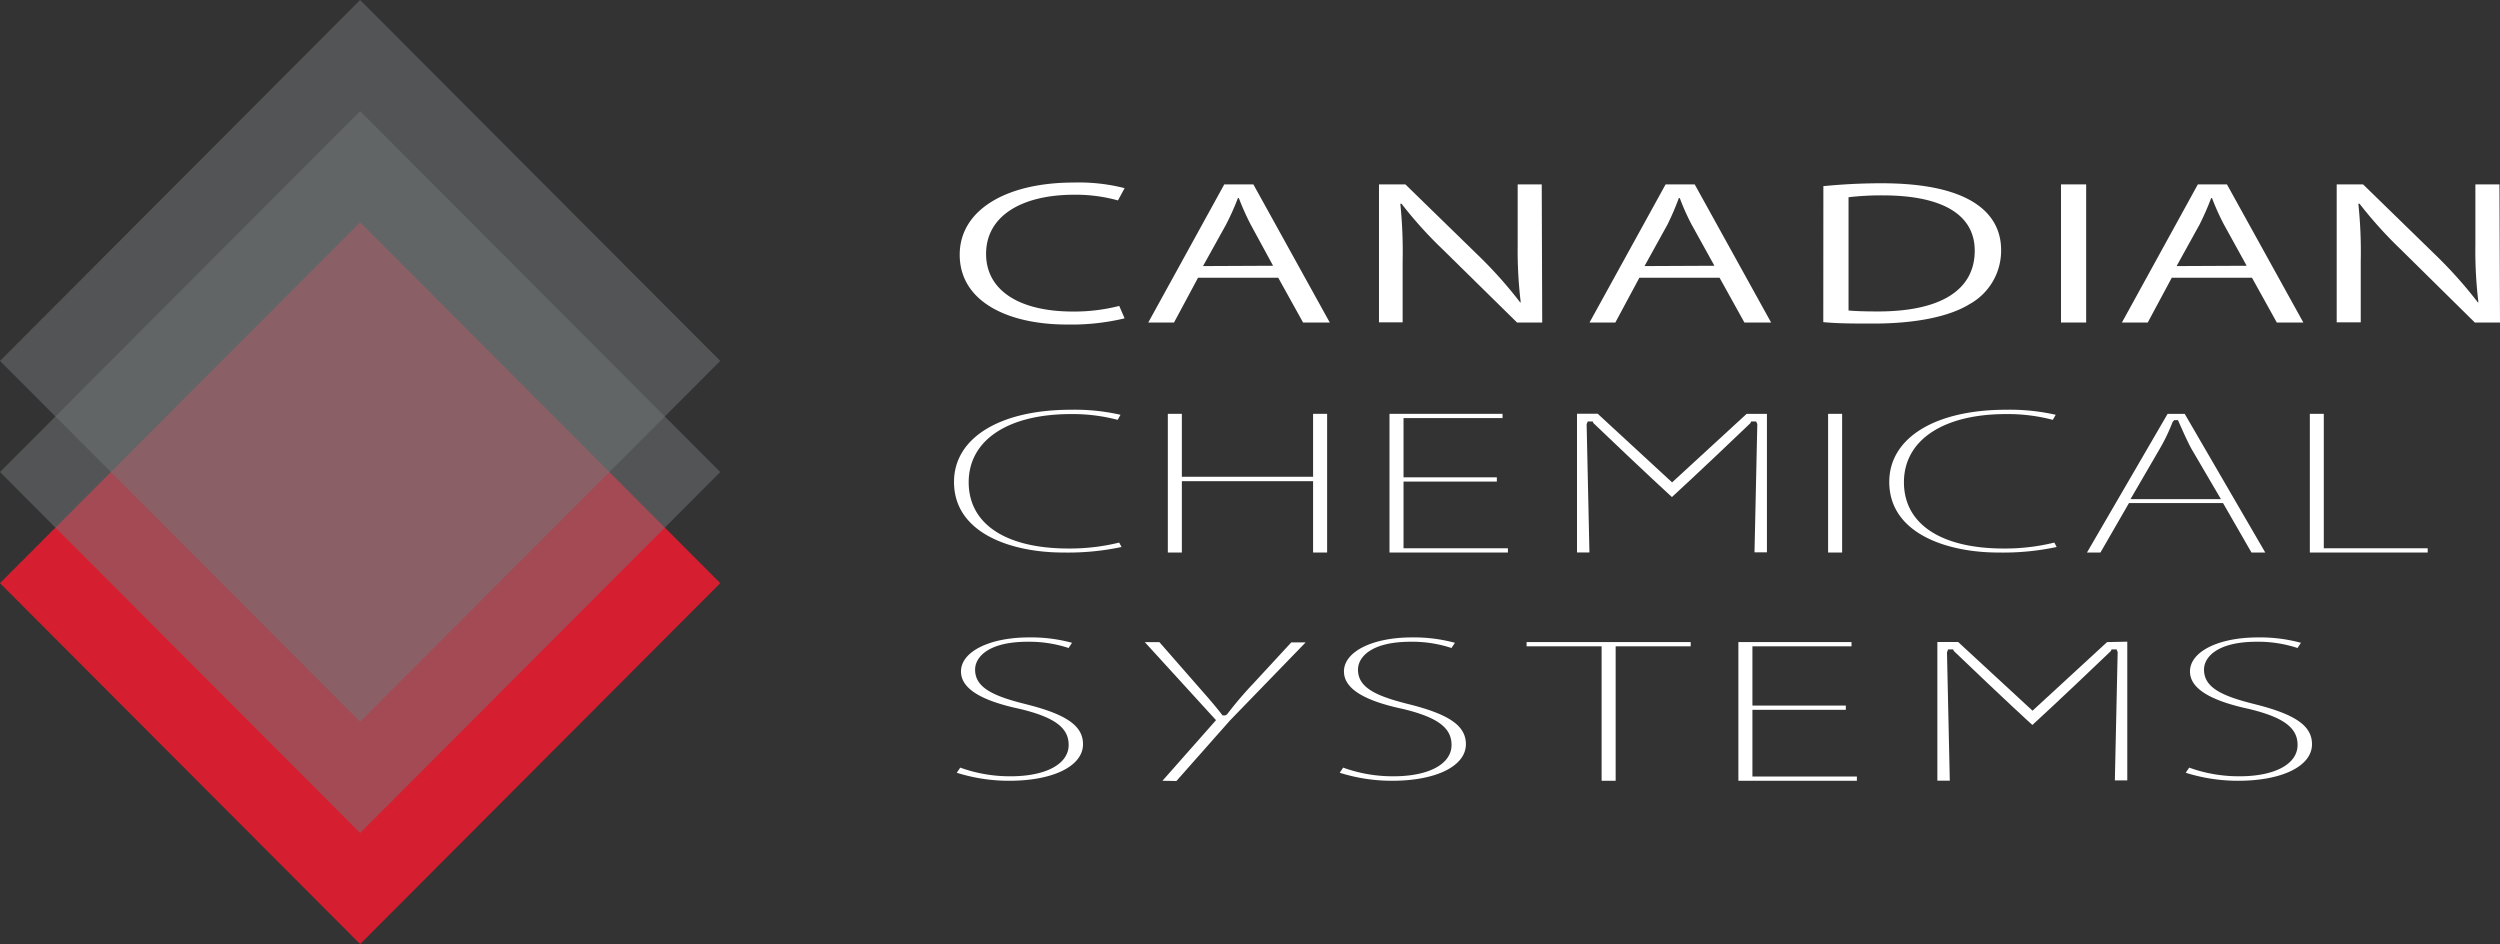
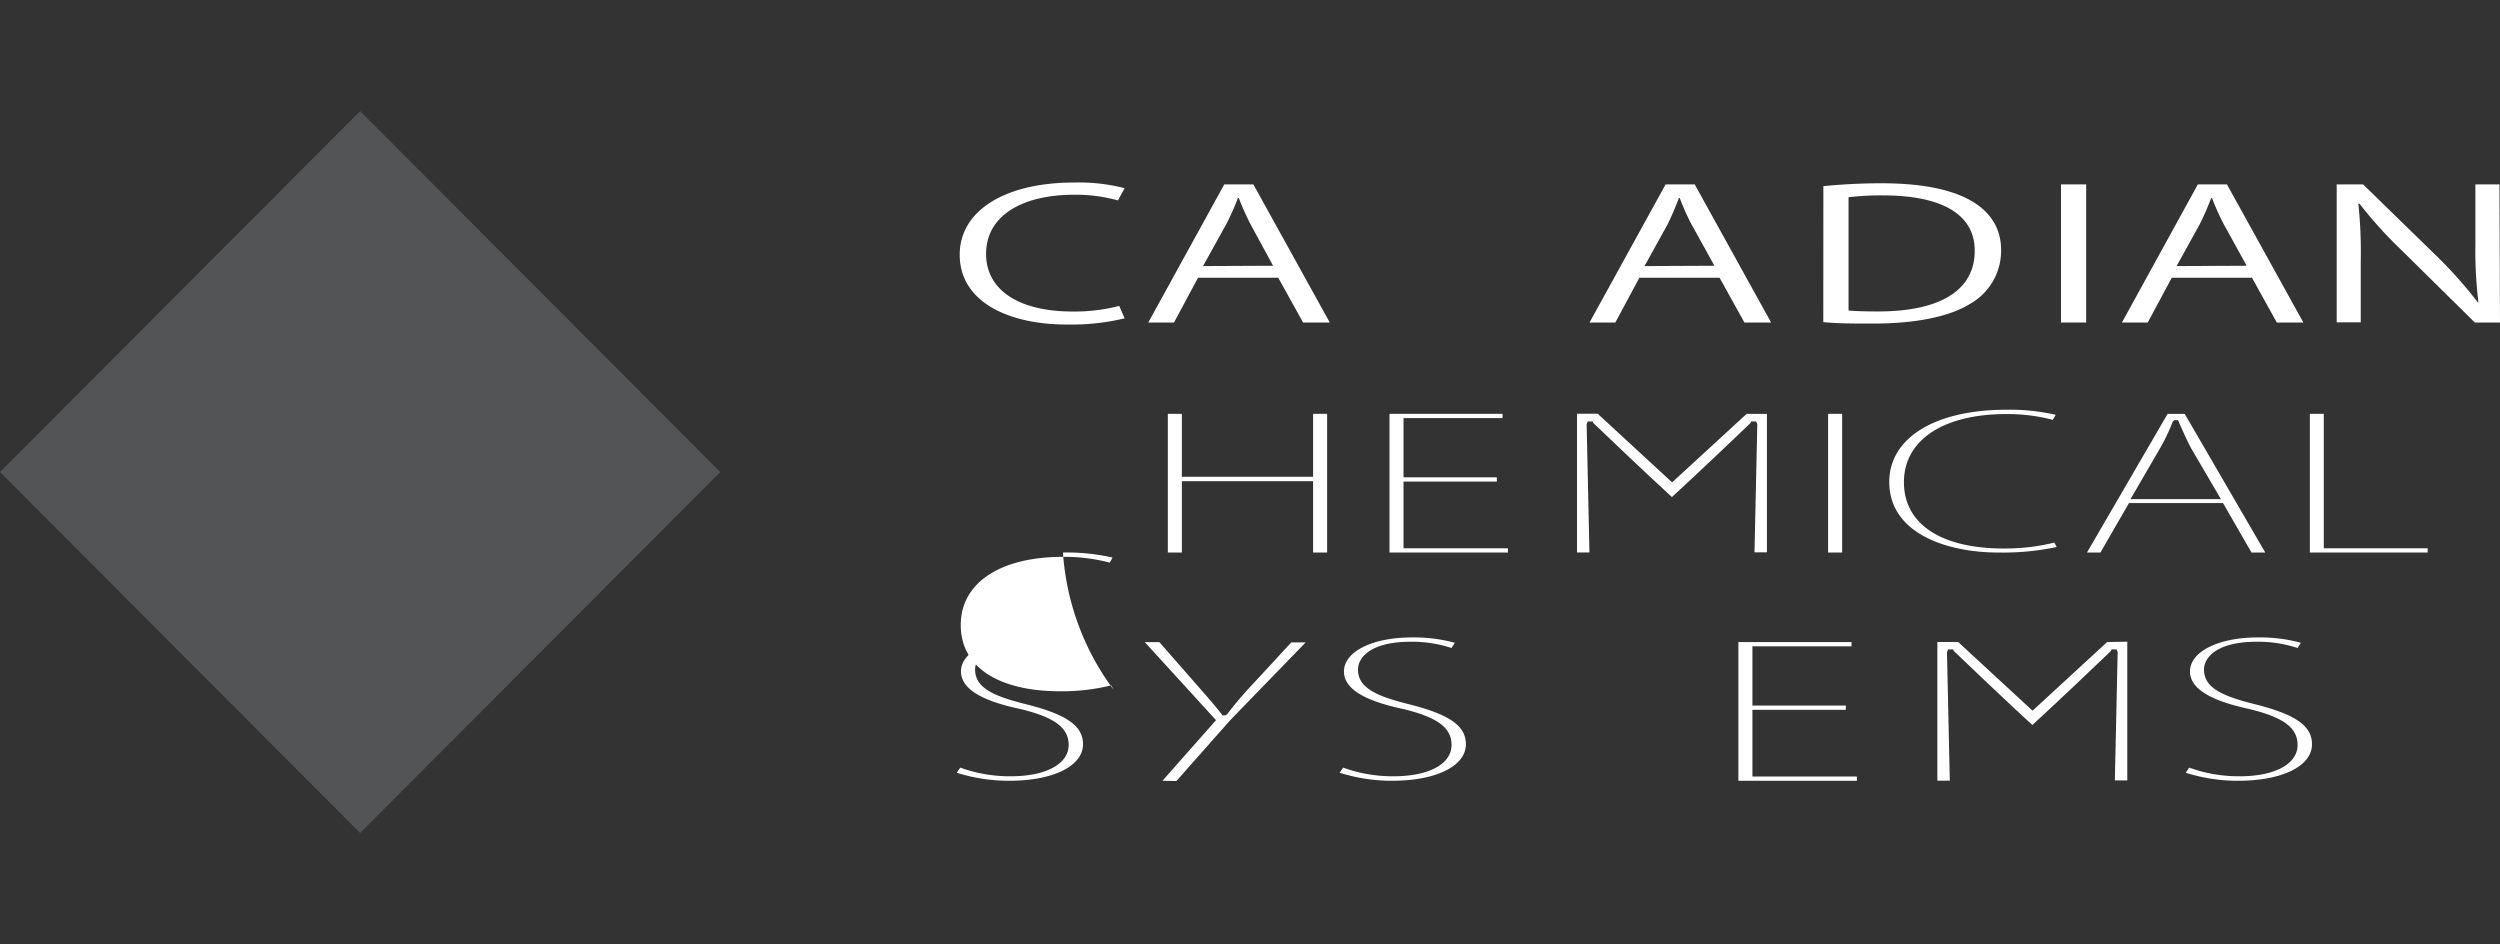
<svg xmlns="http://www.w3.org/2000/svg" viewBox="0 0 311.84 117.76">
  <rect x="0" y="0" width="311.84" height="117.76" fill="#333333" stroke="none" />
  <defs>
    <style>.cls-1{fill:#fff;}.cls-2{fill:#d51f30;}.cls-3{fill:#727678;opacity:0.5;}</style>
  </defs>
  <g id="Capa_2" data-name="Capa 2">
    <g id="Grafica">
      <path class="cls-1" d="M140.28,39.71a28.54,28.54,0,0,1-7.19.77c-7.41,0-13.38-2.88-13.38-8.71,0-5.57,5.78-9,14.22-9a22.93,22.93,0,0,1,6.35.7L139.45,25a19.63,19.63,0,0,0-5.45-.71c-6.54,0-11,2.63-11,7.38,0,4.52,4.09,7.19,10.82,7.19a22.66,22.66,0,0,0,5.79-.7Z" />
      <path class="cls-1" d="M165.87,40.23h-3.33l-3.1-5.59h-10l-3,5.59h-3.21L152.71,23h3.63Zm-7.07-7.08L156,28a31.87,31.87,0,0,1-1.47-3.29h-.12A31.7,31.7,0,0,1,152.94,28l-2.88,5.19Z" />
-       <path class="cls-1" d="M192.37,40.23h-3.14L180,31.15a51.43,51.43,0,0,1-5.18-5.74l-.15,0a59,59,0,0,1,.29,7.2v7.6h-2.95V23h3.29l9.31,9.07a53.05,53.05,0,0,1,5,5.64l.08,0a54.39,54.39,0,0,1-.38-7.17V23h3Z" />
      <path class="cls-1" d="M220.92,40.23h-3.33l-3.1-5.59h-10l-3,5.59h-3.22L207.76,23h3.63Zm-7.07-7.08L211,28a28.09,28.09,0,0,1-1.47-3.29h-.12A34.25,34.25,0,0,1,208,28l-2.87,5.19Z" />
      <path class="cls-1" d="M227.44,23.22c2.12-.21,4.58-.36,7.26-.36,11.58,0,14.91,4.09,14.91,8.32a7.62,7.62,0,0,1-3.94,6.76c-2.53,1.56-6.73,2.42-12,2.42-2.38,0-4.42,0-6.24-.18Zm3.14,15.51c.94.09,2.31.12,3.67.12,7.79,0,12.07-2.65,12.07-7.58,0-4.48-4-6.9-11.5-6.9a35.6,35.6,0,0,0-4.24.23Z" />
      <path class="cls-1" d="M257.08,23h3.14V40.23h-3.14Z" />
      <path class="cls-1" d="M287.31,40.23H284l-3.1-5.59h-10l-3,5.59h-3.22L274.15,23h3.63Zm-7.07-7.08L277.4,28a30.05,30.05,0,0,1-1.48-3.29h-.11A34.25,34.25,0,0,1,274.37,28l-2.87,5.19Z" />
      <path class="cls-1" d="M311.84,40.23H308.7l-9.2-9.08a52.43,52.43,0,0,1-5.18-5.74l-.15,0a56.88,56.88,0,0,1,.3,7.2v7.6h-3V23h3.29l9.31,9.07a54.19,54.19,0,0,1,5,5.64l.08,0a52.73,52.73,0,0,1-.38-7.17V23h3Z" />
-       <polygon class="cls-2" points="44.92 117.76 0 72.74 44.92 27.73 89.84 72.74 44.92 117.76" />
      <polygon class="cls-3" points="44.92 103.9 0 58.88 44.92 13.86 89.84 58.88 44.92 103.9" />
-       <polygon class="cls-3" points="44.92 90.03 0 45.02 44.92 0 89.84 45.02 44.92 90.03" />
-       <path class="cls-1" d="M132.59,68.92c-6.27,0-13.59-2.31-13.59-8.81,0-5.49,5.72-9,14.58-9a25.62,25.62,0,0,1,6.19.63l-.36.63a22,22,0,0,0-5.83-.72c-7.86,0-12.75,3.26-12.75,8.5s4.66,8.27,12.47,8.27a25.81,25.81,0,0,0,6.3-.74l.3.55A32.29,32.29,0,0,1,132.59,68.92Z" />
+       <path class="cls-1" d="M132.59,68.92a25.62,25.62,0,0,1,6.19.63l-.36.63a22,22,0,0,0-5.83-.72c-7.86,0-12.75,3.26-12.75,8.5s4.66,8.27,12.47,8.27a25.81,25.81,0,0,0,6.3-.74l.3.55A32.29,32.29,0,0,1,132.59,68.92Z" />
      <polygon class="cls-1" points="163.79 68.92 163.79 60.02 147.42 60.02 147.42 68.92 145.67 68.92 145.67 51.62 147.42 51.62 147.42 59.47 163.79 59.47 163.79 51.62 165.54 51.62 165.54 68.92 163.79 68.92" />
      <polygon class="cls-1" points="173.32 68.92 173.32 51.62 187.42 51.62 187.42 52.15 175.07 52.15 175.07 59.54 186.71 59.54 186.71 60.07 175.07 60.07 175.07 68.39 188.09 68.39 188.09 68.92 173.32 68.92" />
      <rect class="cls-1" x="228.03" y="51.62" width="1.75" height="17.3" />
      <path class="cls-1" d="M249.24,68.92c-6.26,0-13.58-2.31-13.58-8.81,0-5.49,5.72-9,14.57-9a25.62,25.62,0,0,1,6.19.63l-.36.63a22,22,0,0,0-5.83-.72c-7.86,0-12.74,3.26-12.74,8.5s4.66,8.27,12.46,8.27a25.87,25.87,0,0,0,6.3-.74l.29.55A32,32,0,0,1,249.24,68.92Z" />
      <path class="cls-1" d="M280.84,68.92l-3.55-6.17H265.56L262,68.92h-1.68l10.06-17.3h2.13l10.05,17.3ZM271,52.64a22.84,22.84,0,0,1-1.52,3.2l-3.73,6.42h11.28l-3.71-6.33c-.57-1.08-1-2.07-1.55-3.3l-.09-.22h-.48Z" />
      <polygon class="cls-1" points="288.12 68.92 288.12 51.62 289.86 51.62 289.86 68.39 302.82 68.39 302.82 68.92 288.12 68.92" />
      <path class="cls-1" d="M217.87,51.62l-9.3,8.55-9.28-8.56h-2.58l0,17.3,1.55,0-.35-16,.14-.34h.61l.1.21c6.5,6.22,9.69,9.13,9.79,9.22v0h0c.1-.1,3.29-3,9.79-9.22l.1-.21h.61l.15.33-.35,16,1.55,0V51.62Z" />
      <path class="cls-1" d="M145,97.39l6.68-7.56L142.8,80.1h1.82l5.25,6c.94,1.07,1.75,2,2.52,3l.11.14h.35l.22-.15a46.43,46.43,0,0,1,3.29-3.86l4.71-5.1h1.79l-9.43,9.73-6.69,7.56Z" />
      <path class="cls-1" d="M173.65,97.39a21.58,21.58,0,0,1-6.54-1l.43-.64a18.13,18.13,0,0,0,6.3,1.08c4.39,0,7.22-1.53,7.22-3.91,0-2.15-1.76-3.45-6.07-4.49-5-1.06-7.35-2.6-7.35-4.68,0-2.46,3.55-4.24,8.45-4.24a19.48,19.48,0,0,1,5.39.67l-.43.65a15.58,15.58,0,0,0-5.11-.78c-4.84,0-6.55,1.88-6.55,3.48,0,2.27,2.31,3.3,6.3,4.3,5.09,1.27,7.16,2.7,7.16,5C182.85,95.55,179.15,97.39,173.65,97.39Z" />
      <path class="cls-1" d="M125.89,97.39a21.65,21.65,0,0,1-6.55-1l.44-.64a18.13,18.13,0,0,0,6.3,1.08c4.38,0,7.22-1.53,7.22-3.91,0-2.15-1.76-3.45-6.07-4.49-5-1.06-7.36-2.6-7.36-4.68,0-2.46,3.56-4.24,8.46-4.24a19.48,19.48,0,0,1,5.39.67l-.43.65a15.65,15.65,0,0,0-5.12-.78c-4.83,0-6.54,1.88-6.54,3.48,0,2.27,2.31,3.3,6.3,4.3,5.09,1.27,7.16,2.7,7.16,5C135.09,95.55,131.39,97.39,125.89,97.39Z" />
-       <polygon class="cls-1" points="199.78 97.39 199.78 80.62 190.42 80.62 190.42 80.09 210.89 80.09 210.89 80.62 201.53 80.62 201.53 97.39 199.78 97.39" />
      <polygon class="cls-1" points="216.84 97.39 216.84 80.09 230.95 80.09 230.95 80.62 218.59 80.62 218.59 88.01 230.24 88.01 230.24 88.54 218.59 88.54 218.59 96.86 231.62 96.86 231.62 97.39 216.84 97.39" />
      <path class="cls-1" d="M279.18,97.39a21.63,21.63,0,0,1-6.54-1l.43-.64a18.17,18.17,0,0,0,6.3,1.08c4.39,0,7.22-1.53,7.22-3.91,0-2.15-1.76-3.45-6.07-4.49-4.95-1.07-7.35-2.6-7.35-4.68,0-2.46,3.55-4.24,8.45-4.24a19.48,19.48,0,0,1,5.39.67l-.43.65a15.58,15.58,0,0,0-5.11-.78c-4.83,0-6.55,1.88-6.55,3.48,0,2.27,2.31,3.3,6.3,4.3,5.09,1.27,7.17,2.7,7.17,5C288.39,95.55,284.69,97.39,279.18,97.39Z" />
      <path class="cls-1" d="M262.83,80.09l-9.3,8.56-9.28-8.57h-2.59l0,17.3,1.55,0-.35-16L243,81h.62l.1.21c6.49,6.22,9.68,9.13,9.79,9.22v0h0c.1-.09,3.29-3,9.79-9.22l.09-.21h.62l.14.34-.35,16,1.55,0,0-17.3Z" />
    </g>
  </g>
</svg>